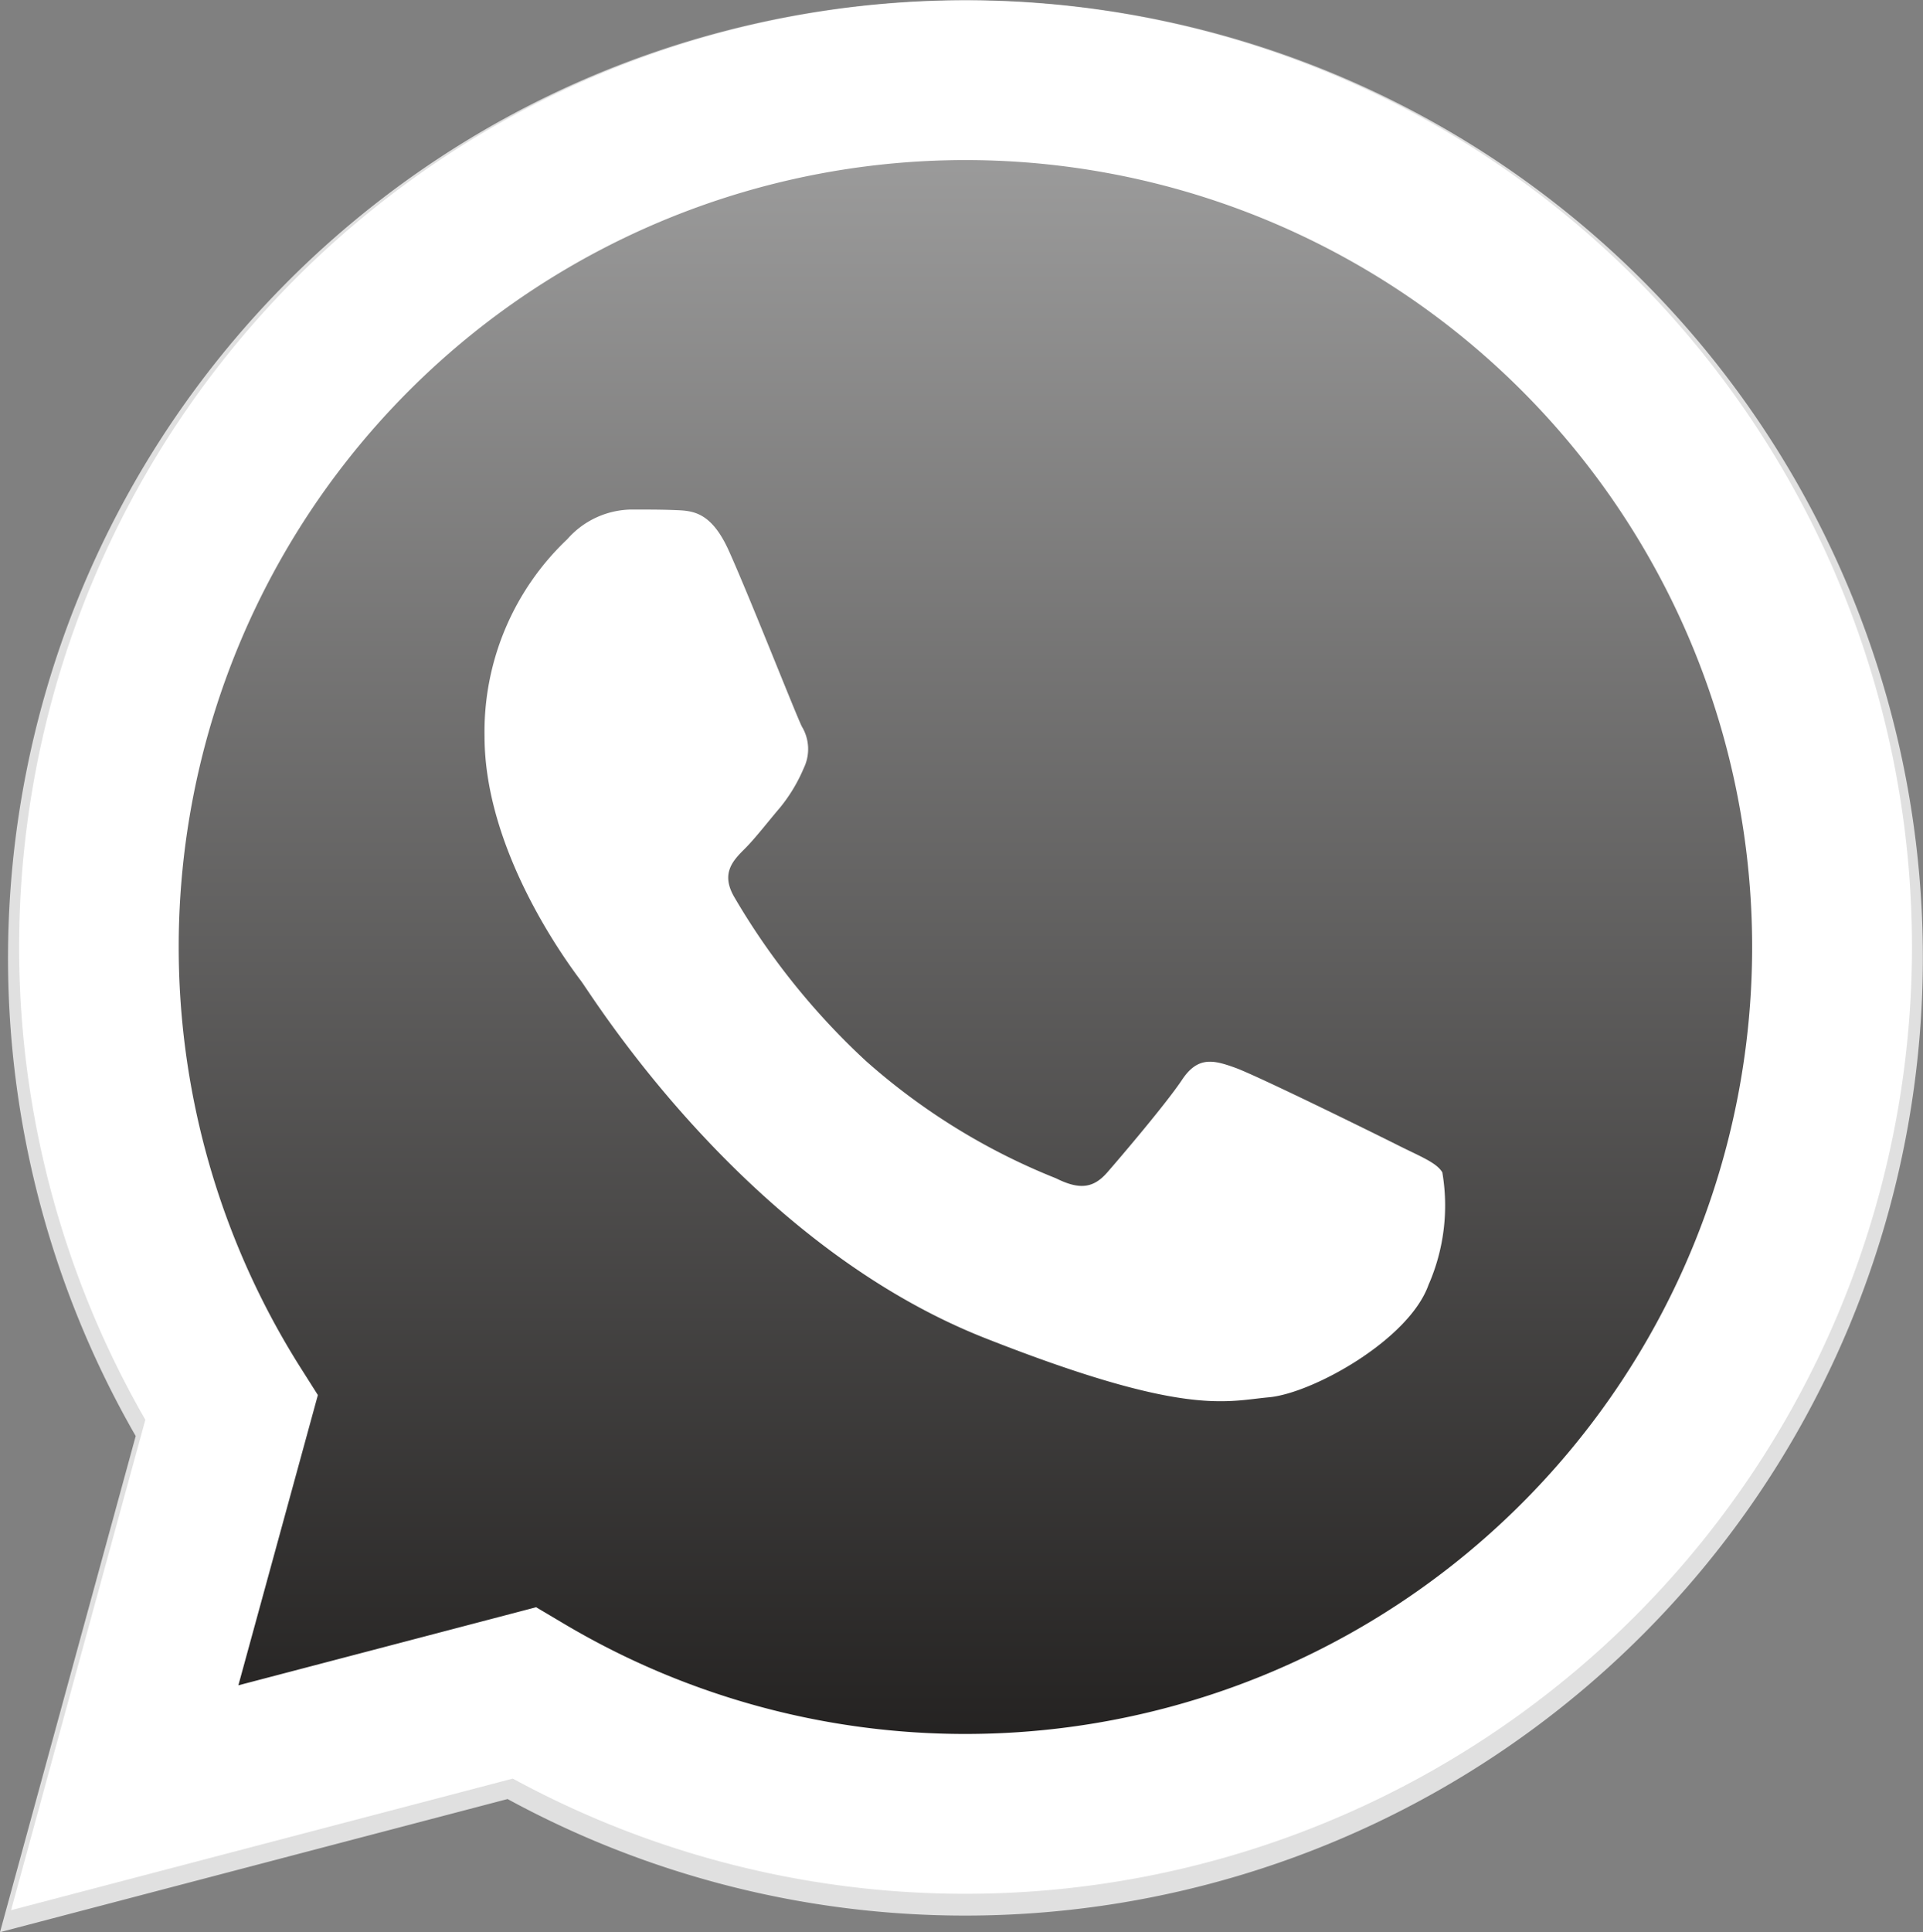
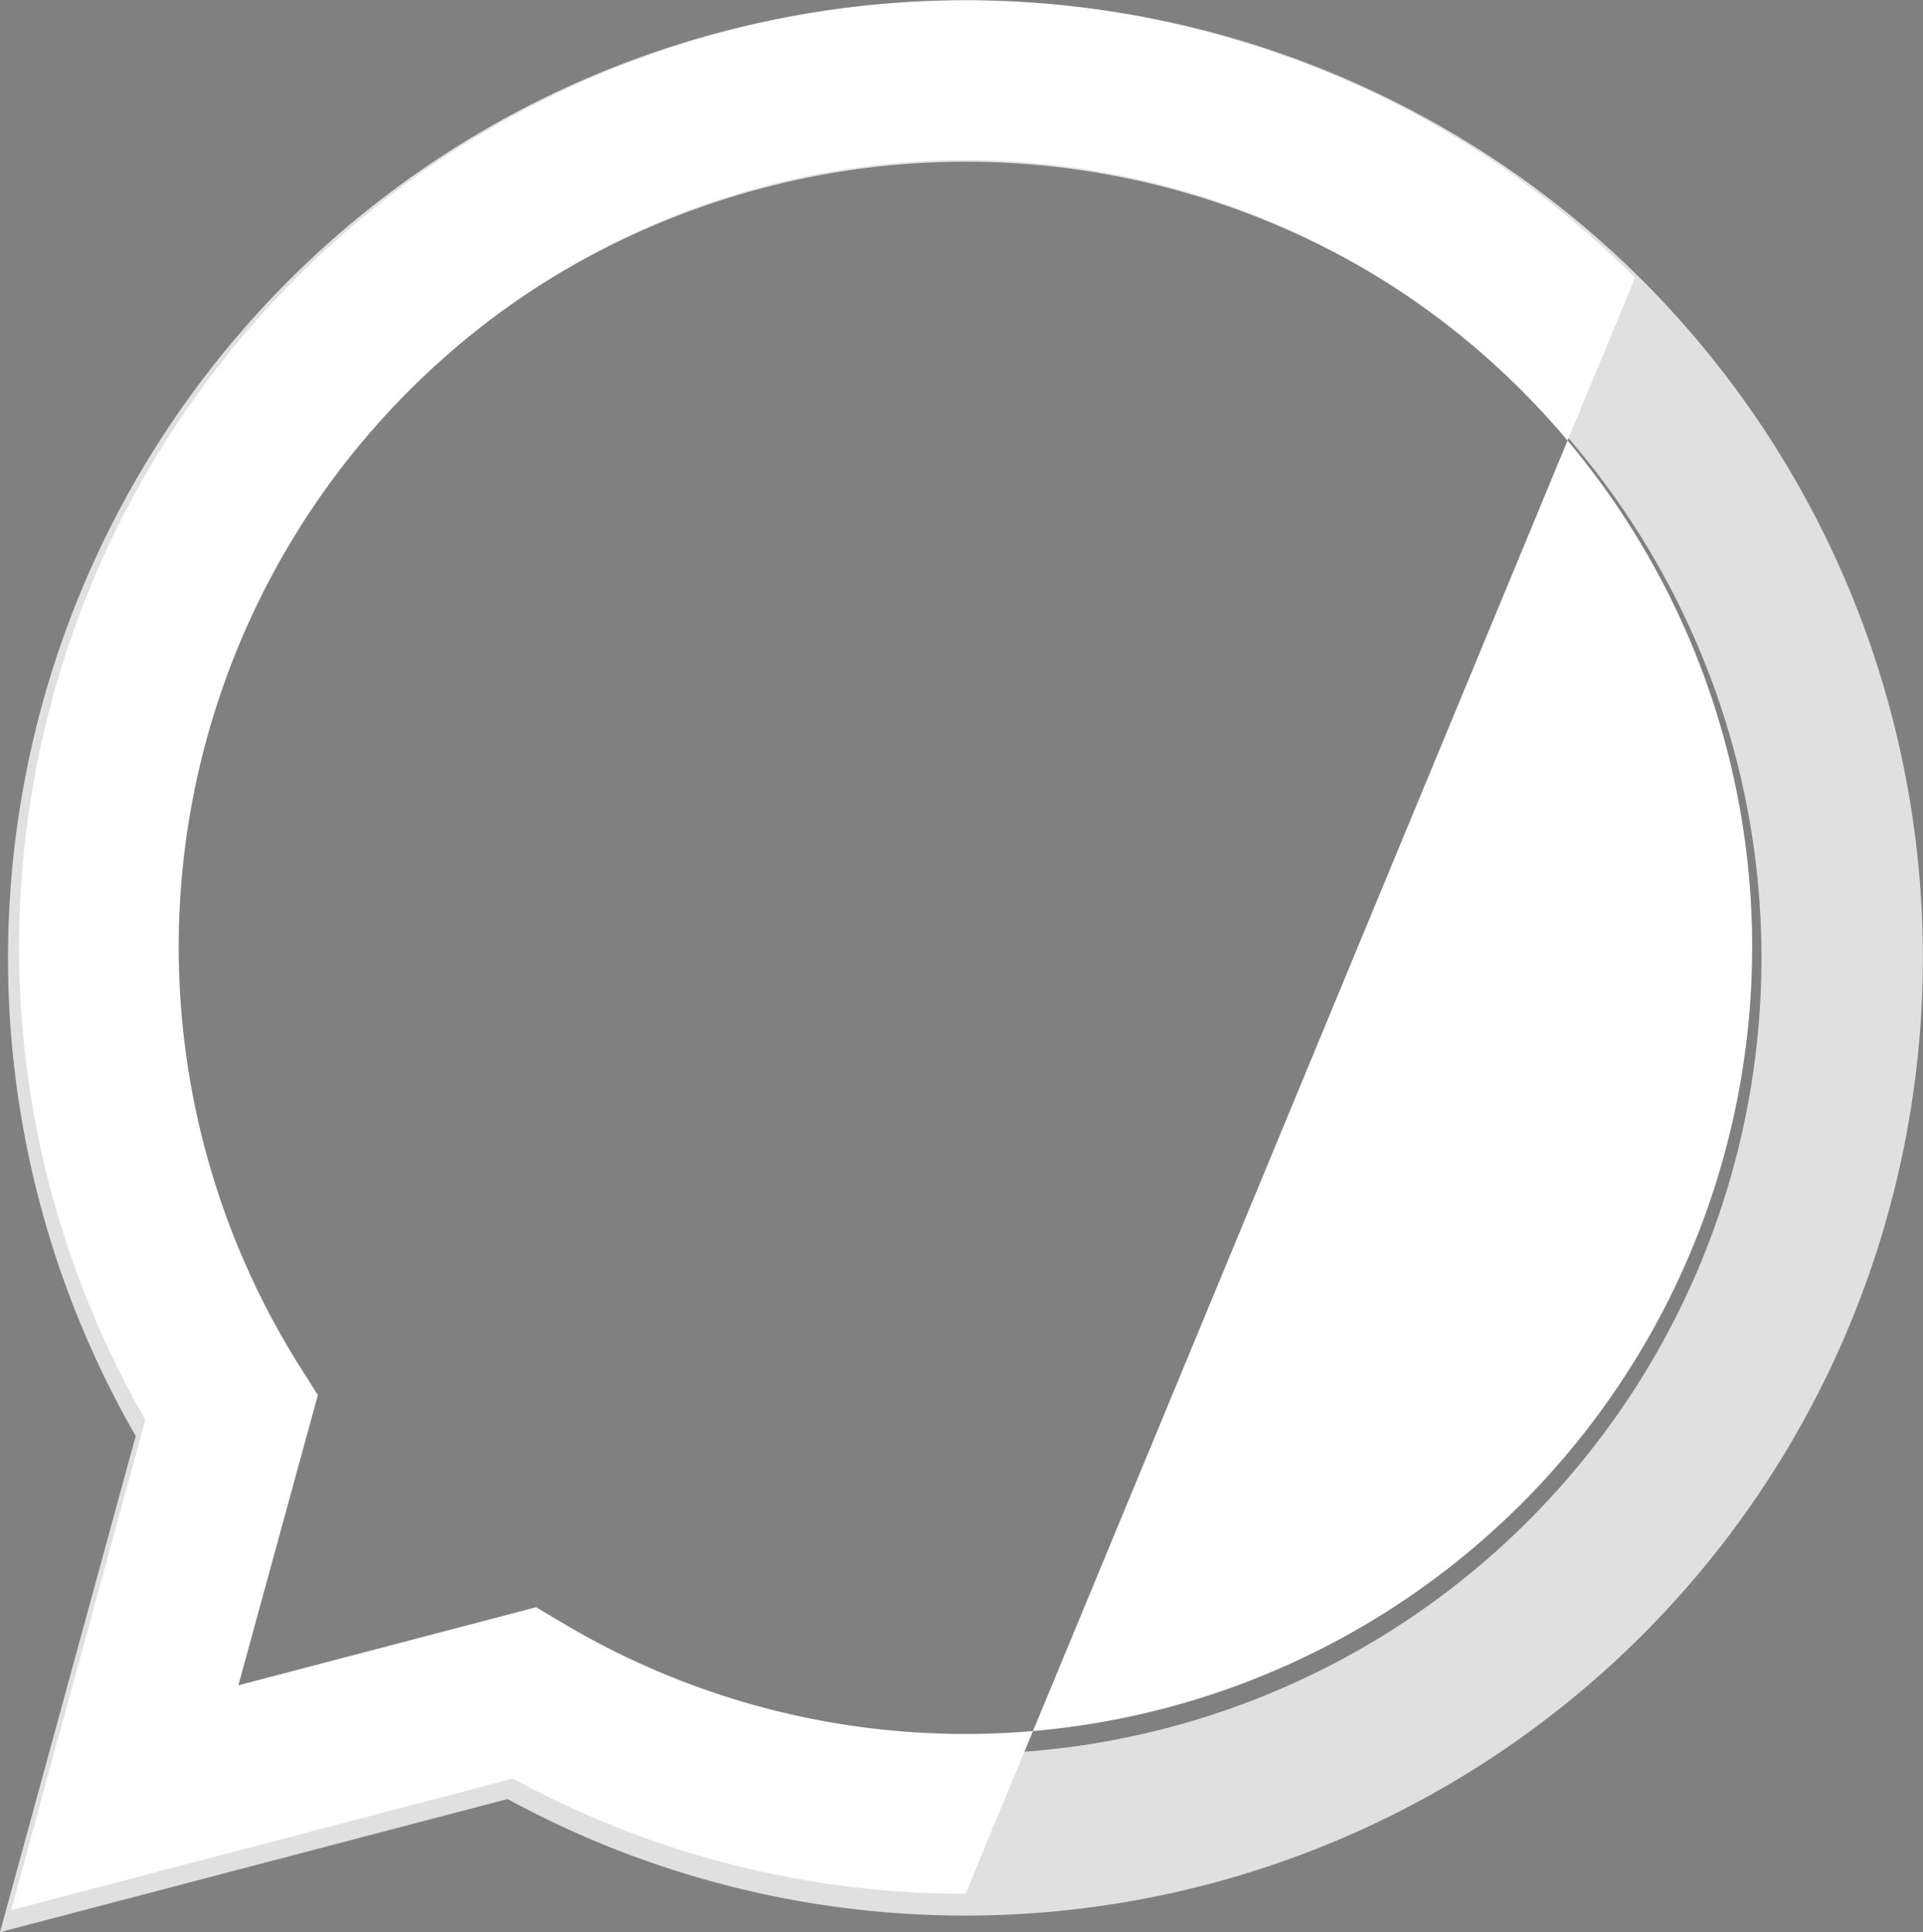
<svg xmlns="http://www.w3.org/2000/svg" id="_6ada49f008aabe9eb51207157c15f11d" data-name="6ada49f008aabe9eb51207157c15f11d" width="61.245" height="61.52" viewBox="0 0 61.245 61.52">
  <rect x="0" y="0" width="61.245" height="61.52" fill="#808080" stroke="none" />
  <defs>
    <linearGradient id="linear-gradient" x1="0.5" y1="1" x2="0.5" gradientUnits="objectBoundingBox">
      <stop offset="0" stop-color="#191716" />
      <stop offset="1" stop-color="#a5a5a5" />
    </linearGradient>
  </defs>
  <path id="Caminho_190" data-name="Caminho 190" d="M52.322,8.94a30.5,30.5,0,0,0-48,36.783L0,61.52l16.166-4.239a30.474,30.474,0,0,0,14.572,3.711h.013A30.5,30.5,0,0,0,52.322,8.94Zm-21.571,46.9h-.01a25.315,25.315,0,0,1-12.9-3.532l-.926-.549L7.322,54.278l2.561-9.35-.6-.959A25.347,25.347,0,1,1,30.751,55.844Z" fill="#e0e0e0" />
-   <path id="Caminho_191" data-name="Caminho 191" d="M27.875,79.787,32,64.712a29.1,29.1,0,1,1,25.217,14.57h-.013A29.092,29.092,0,0,1,43.3,75.742L27.875,79.787Z" transform="translate(-26.475 -20.019)" fill="url(#linear-gradient)" />
-   <path id="Caminho_192" data-name="Caminho 192" d="M315.072,324.347c-.564-1.254-1.158-1.279-1.695-1.3-.439-.019-.942-.018-1.443-.018a2.767,2.767,0,0,0-2.008.942,8.443,8.443,0,0,0-2.637,6.281c0,3.706,2.7,7.287,3.076,7.79s5.211,8.35,12.867,11.369c6.363,2.509,7.657,2.01,9.038,1.884s4.456-1.822,5.084-3.581a6.293,6.293,0,0,0,.439-3.581c-.188-.314-.691-.5-1.444-.879s-4.456-2.2-5.147-2.45-1.193-.377-1.695.377-1.945,2.449-2.384,2.952-.879.566-1.632.19a20.6,20.6,0,0,1-6.057-3.738,22.687,22.687,0,0,1-4.19-5.216c-.439-.753-.047-1.161.331-1.537.338-.337.753-.879,1.13-1.319a5.163,5.163,0,0,0,.753-1.256,1.387,1.387,0,0,0-.063-1.319C317.206,329.561,315.742,325.836,315.072,324.347Z" transform="translate(-291.857 -306.805)" fill="#fff" fill-rule="evenodd" />
-   <path id="Caminho_193" data-name="Caminho 193" d="M58.721,8.952A30.148,30.148,0,0,0,11.277,45.313L7,60.928l15.98-4.19a30.124,30.124,0,0,0,14.4,3.668H37.4A30.146,30.146,0,0,0,58.721,8.952ZM37.4,55.317h-.01a25.024,25.024,0,0,1-12.752-3.492l-.915-.543-9.483,2.486,2.532-9.242-.6-.947A25.056,25.056,0,1,1,37.4,55.317Z" transform="translate(-6.648 -0.108)" fill="#fff" />
+   <path id="Caminho_193" data-name="Caminho 193" d="M58.721,8.952A30.148,30.148,0,0,0,11.277,45.313L7,60.928l15.98-4.19a30.124,30.124,0,0,0,14.4,3.668H37.4ZM37.4,55.317h-.01a25.024,25.024,0,0,1-12.752-3.492l-.915-.543-9.483,2.486,2.532-9.242-.6-.947A25.056,25.056,0,1,1,37.4,55.317Z" transform="translate(-6.648 -0.108)" fill="#fff" />
</svg>